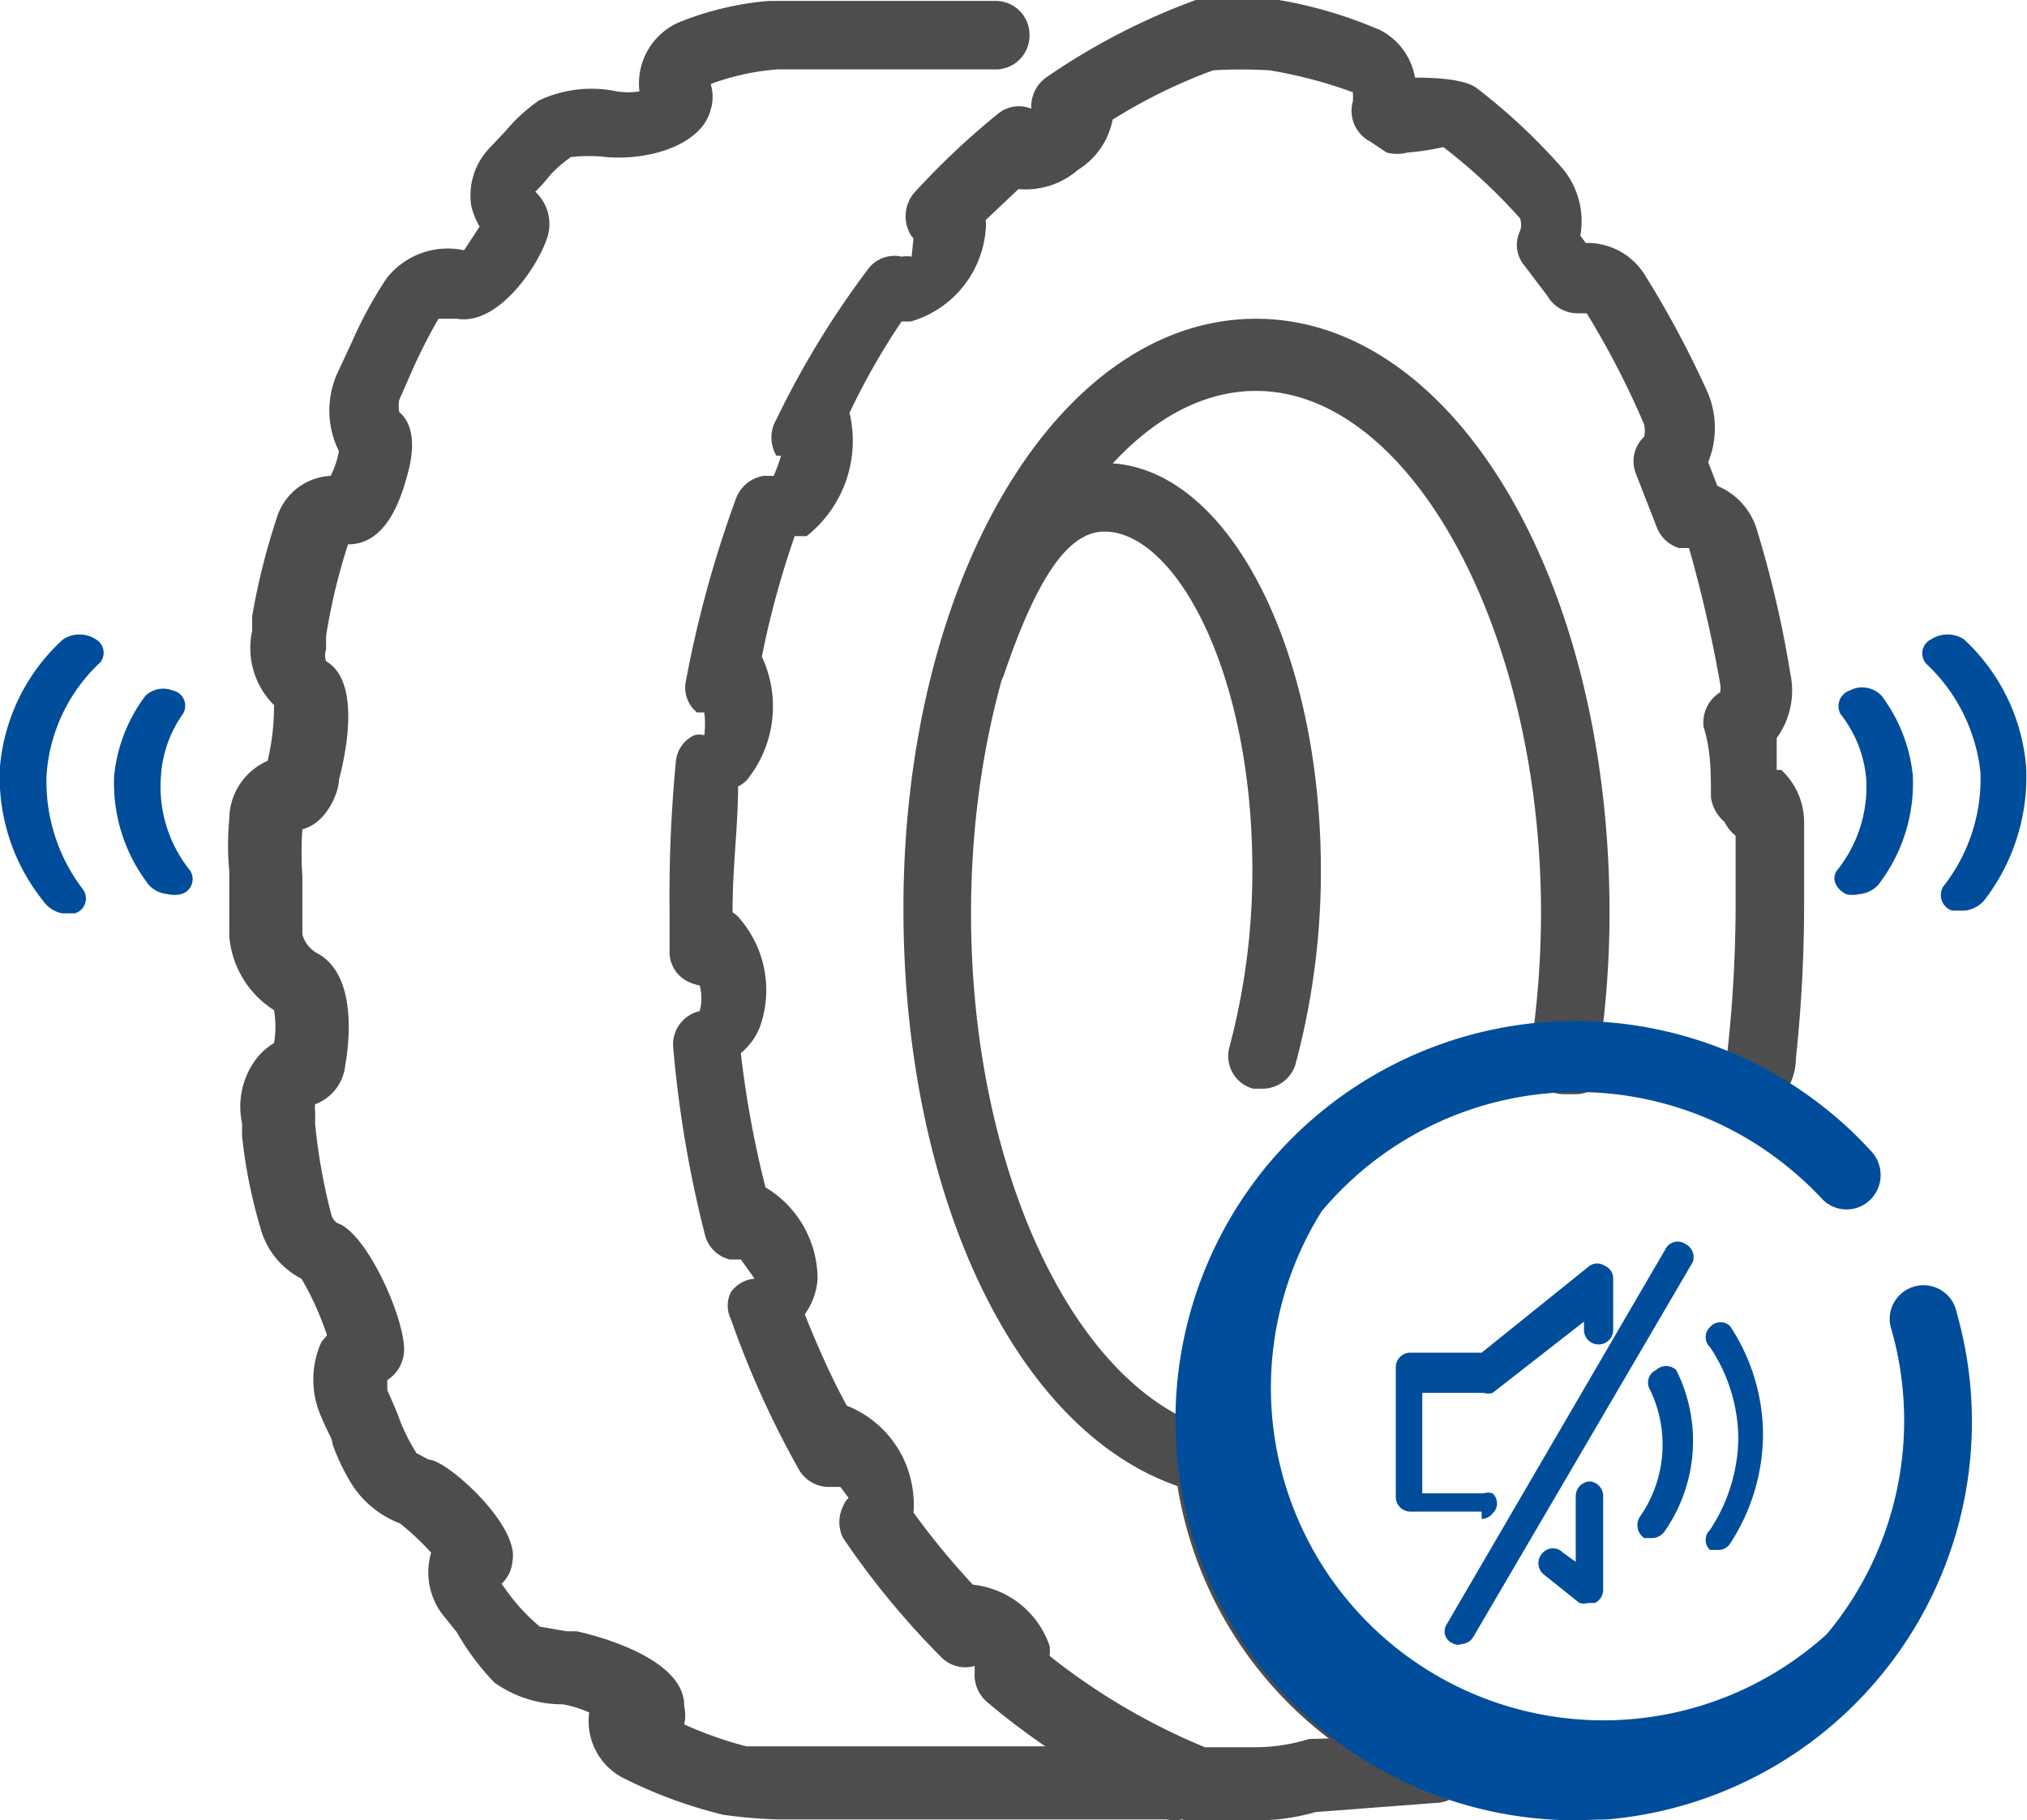
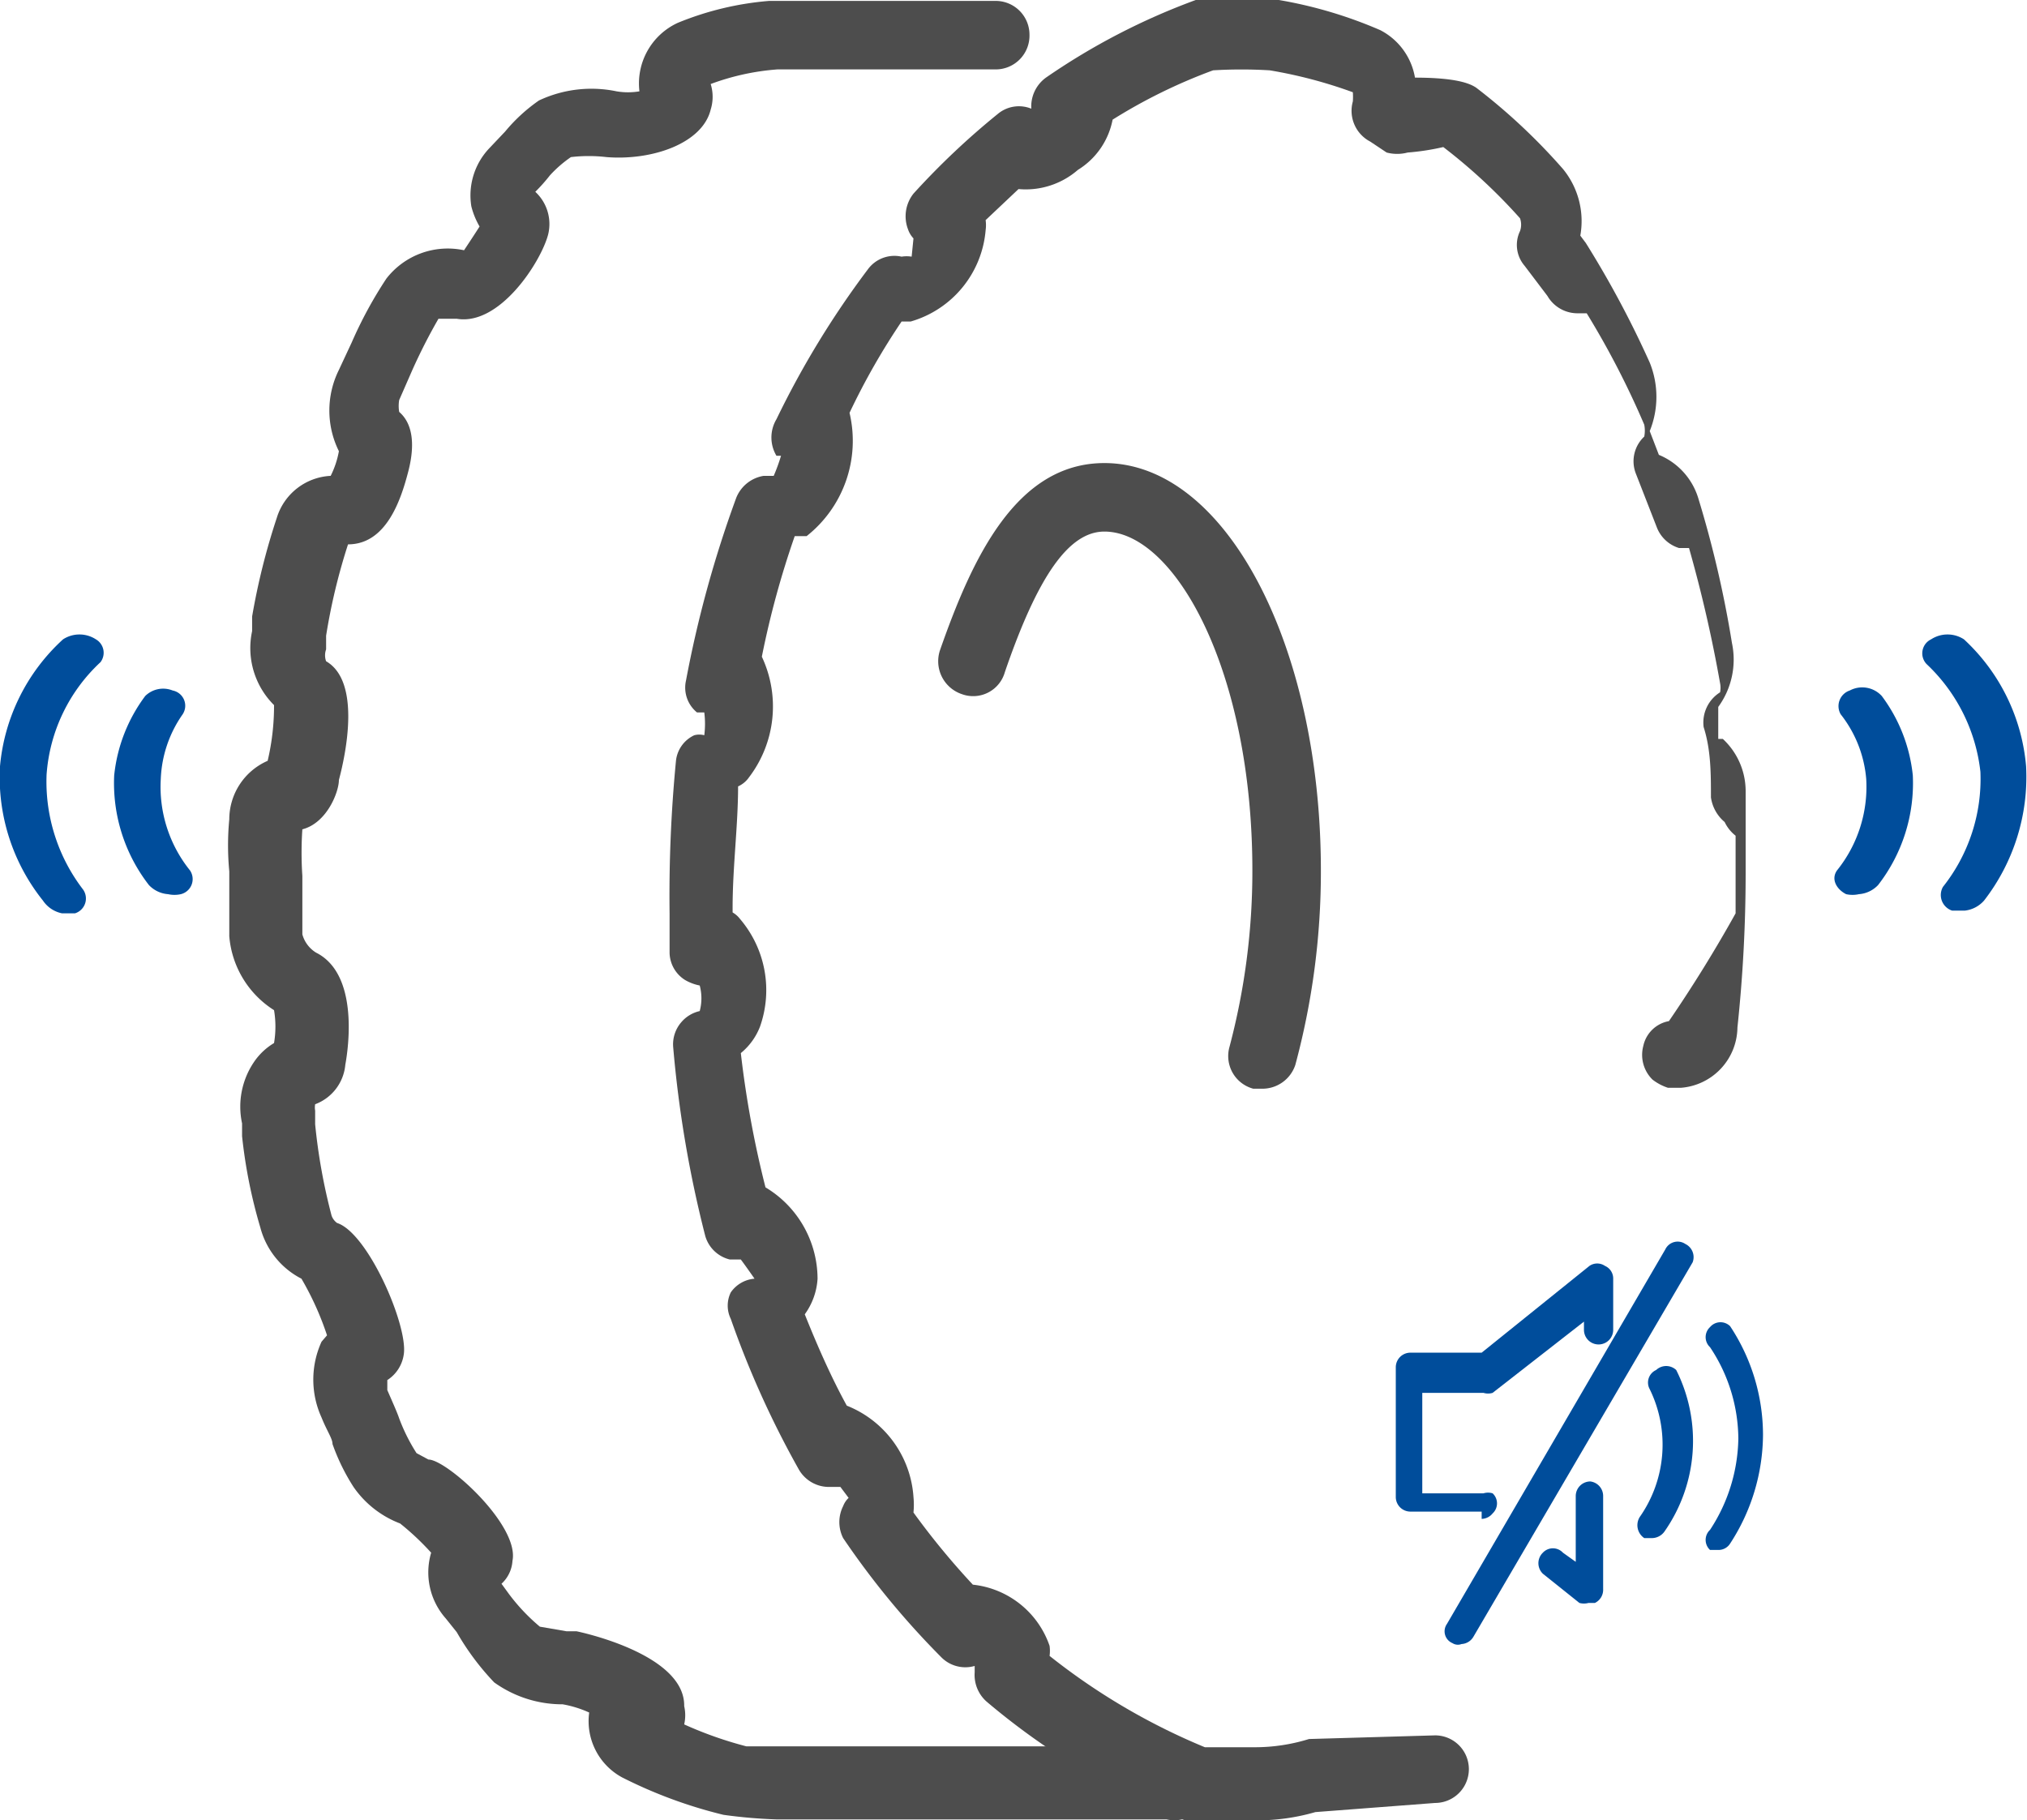
<svg xmlns="http://www.w3.org/2000/svg" viewBox="0 0 22.19 19.93">
  <defs>
    <style>.cls-1{fill:#4d4d4d;}.cls-2{fill:#004d9b;}</style>
  </defs>
  <g id="Camada_2" data-name="Camada 2">
    <g id="SILENCIOSO">
      <path class="cls-1" d="M13.82,11.92h-.1a.37.37,0,0,1-.26-.46,7.5,7.5,0,0,0,.25-1.93c0-2.19-.85-3.71-1.62-3.71-.39,0-.73.49-1.09,1.54a.36.36,0,0,1-.47.24.38.38,0,0,1-.24-.48c.35-1,.83-2.05,1.8-2.05,1.33,0,2.37,2,2.37,4.46a8.12,8.12,0,0,1-.28,2.13A.38.38,0,0,1,13.82,11.92Z" />
      <path class="cls-1" d="M12.77,19.92h0l-3.7,0-.57,0a5.51,5.51,0,0,1-.58-.05,5.13,5.13,0,0,1-1.11-.41.7.7,0,0,1-.36-.71v0a1.2,1.2,0,0,0-.29-.09h0a1.28,1.28,0,0,1-.75-.24A2.83,2.83,0,0,1,5,17.87l-.12-.15A.76.76,0,0,1,4.72,17v0a2.9,2.9,0,0,0-.34-.32,1.09,1.09,0,0,1-.51-.4,2.25,2.25,0,0,1-.23-.47c0-.06-.06-.14-.12-.29a1,1,0,0,1,0-.83l.06-.07A3.24,3.24,0,0,0,3.3,14a.88.88,0,0,1-.45-.56,5.56,5.56,0,0,1-.2-1l0-.14a.87.87,0,0,1,.15-.7A.7.7,0,0,1,3,11.42a1.08,1.08,0,0,0,0-.36,1.06,1.06,0,0,1-.49-.81c0-.15,0-.3,0-.45V9.54a3,3,0,0,1,0-.57.7.7,0,0,1,.42-.64A2.62,2.62,0,0,0,3,7.72a.88.88,0,0,1-.24-.81l0-.16a7.4,7.4,0,0,1,.27-1.08.65.65,0,0,1,.59-.46,1,1,0,0,0,.09-.27,1,1,0,0,1,0-.89l.14-.3a4.59,4.59,0,0,1,.38-.7.85.85,0,0,1,.85-.31s.1-.15.17-.26a.85.85,0,0,1-.09-.22.75.75,0,0,1,.19-.63l.18-.19a1.85,1.85,0,0,1,.37-.34A1.35,1.35,0,0,1,6.75,1,.75.75,0,0,0,7,1v0A.73.73,0,0,1,7.42.25a3.34,3.34,0,0,1,1-.24H10.9a.37.37,0,0,1,.37.37.37.37,0,0,1-.37.38H9.53c-.06,0-.39,0-.67,0H8.51a2.65,2.65,0,0,0-.73.16.47.47,0,0,1,0,.28c-.09.37-.64.56-1.14.52a1.68,1.68,0,0,0-.39,0,1.33,1.33,0,0,0-.23.2,1.9,1.9,0,0,1-.16.18A.48.48,0,0,1,6,2.57c-.08.3-.53,1-1,.92H4.8a6.14,6.14,0,0,0-.29.57l-.14.32a.39.39,0,0,0,0,.13c.14.12.18.34.1.65s-.24.8-.66.8h0a6.61,6.61,0,0,0-.24,1l0,.15a.19.19,0,0,0,0,.13c.38.22.22,1,.14,1.3,0,.13-.13.47-.4.54a3.76,3.76,0,0,0,0,.51V9.8c0,.14,0,.29,0,.43a.34.34,0,0,0,.15.2c.52.26.32,1.22.32,1.23a.51.51,0,0,1-.33.43.2.2,0,0,0,0,.07l0,.15a6.39,6.39,0,0,0,.18,1,.17.17,0,0,0,.06.08c.34.11.78,1.13.73,1.44a.4.4,0,0,1-.18.28l0,.11c.07.16.11.25.13.31a2,2,0,0,0,.19.38h0l.13.07c.2,0,1,.72.92,1.11a.37.37,0,0,1-.12.25l.08.11a2.12,2.12,0,0,0,.34.36l.29.05.11,0h0s1.19.24,1.18.82a.45.45,0,0,1,0,.2,4.23,4.23,0,0,0,.68.24l.47,0,.51,0,3.71,0a.37.37,0,0,1,.37.37A.38.38,0,0,1,12.77,19.92ZM3.26,12.1ZM3.13,8.28h0Zm.77-3.2h0ZM5.78,2h0ZM7.57.7Z" />
-       <path class="cls-1" d="M13.73,19.93H13.1l-.13,0a7.78,7.78,0,0,1-2.17-1.3.39.39,0,0,1-.13-.32s0-.05,0-.07h0a.37.37,0,0,1-.37-.1,9,9,0,0,1-1.07-1.3.39.39,0,0,1,0-.35.24.24,0,0,1,.06-.09l-.09-.12H9.07a.38.38,0,0,1-.33-.2A10.33,10.33,0,0,1,8,14.44a.33.33,0,0,1,0-.29A.35.35,0,0,1,8.26,14s-.09-.13-.15-.21l-.12,0a.37.37,0,0,1-.27-.26,12.66,12.66,0,0,1-.35-2.06.37.37,0,0,1,.09-.28.37.37,0,0,1,.2-.12.54.54,0,0,0,0-.28.52.52,0,0,1-.16-.06.36.36,0,0,1-.17-.3V10A15.35,15.35,0,0,1,7.4,8.33a.35.35,0,0,1,.2-.28.21.21,0,0,1,.11,0,1,1,0,0,0,0-.25l-.08,0a.35.35,0,0,1-.12-.35,12.45,12.45,0,0,1,.55-2,.39.39,0,0,1,.3-.24h.11a2,2,0,0,0,.08-.22l-.05,0a.39.39,0,0,1,0-.4,9.88,9.88,0,0,1,1-1.64.36.36,0,0,1,.37-.14.35.35,0,0,1,.11,0L10,2.61a.27.27,0,0,1-.06-.1A.4.4,0,0,1,10,2.12a8.33,8.33,0,0,1,.92-.87.36.36,0,0,1,.37-.06.39.39,0,0,1,.16-.34A7.31,7.31,0,0,1,13.09,0l.13,0A5.61,5.61,0,0,1,14,0a4.82,4.82,0,0,1,1.11.33.72.72,0,0,1,.38.52c.47,0,.61.07.67.11a6.57,6.57,0,0,1,.95.89.9.9,0,0,1,.19.73l.06.08A.74.74,0,0,1,18,3a10.88,10.88,0,0,1,.7,1.31,1,1,0,0,1,0,.75l.1.26a.75.75,0,0,1,.43.47,11.86,11.86,0,0,1,.37,1.59.88.88,0,0,1-.15.7c0,.12,0,.23,0,.35l.05,0a.78.78,0,0,1,.25.57q0,.45,0,.9a16,16,0,0,1-.09,1.69.67.67,0,0,1-.62.66h-.14a.56.56,0,0,1-.17-.09.38.38,0,0,1-.1-.37.35.35,0,0,1,.28-.27A15,15,0,0,0,19,10c0-.29,0-.57,0-.85h0A.42.42,0,0,1,18.88,9a.43.43,0,0,1-.15-.27c0-.26,0-.52-.08-.77a.39.39,0,0,1,.18-.38.25.25,0,0,0,0-.1A14.86,14.86,0,0,0,18.49,6s-.06,0-.11,0a.38.38,0,0,1-.24-.22l-.23-.59A.37.37,0,0,1,18,4.78l0,0a.34.34,0,0,0,0-.13,9.34,9.34,0,0,0-.63-1.22h0s-.06,0-.11,0h0a.38.38,0,0,1-.32-.19l-.25-.33a.35.35,0,0,1-.05-.38v0a.21.21,0,0,0,0-.14,6.07,6.07,0,0,0-.84-.78,2.63,2.63,0,0,1-.39.06.45.45,0,0,1-.23,0L15,1.55a.38.38,0,0,1-.19-.44.77.77,0,0,0,0-.1A5.1,5.1,0,0,0,13.9.77a5.18,5.18,0,0,0-.62,0,5.9,5.9,0,0,0-1.1.54.83.83,0,0,1-.38.55.87.87,0,0,1-.65.21l-.36.34a.41.41,0,0,1,0,.11,1.14,1.14,0,0,1-.82,1H9.87a7.59,7.59,0,0,0-.57,1h0a1.33,1.33,0,0,1-.47,1.35l-.13,0a9.89,9.89,0,0,0-.36,1.32l0,0a1.28,1.28,0,0,1-.14,1.32.29.29,0,0,1-.12.1c0,.43-.06.88-.06,1.33v.05a.27.27,0,0,1,.08.07,1.2,1.2,0,0,1,.22,1.18.7.7,0,0,1-.21.29A11.07,11.07,0,0,0,8.38,13a1.17,1.17,0,0,1,.57,1,.74.74,0,0,1-.14.39c.14.35.29.69.46,1a1.16,1.16,0,0,1,.73,1,.88.88,0,0,1,0,.17,8.27,8.27,0,0,0,.65.79,1,1,0,0,1,.84.67.41.41,0,0,1,0,.11,7.08,7.08,0,0,0,1.7,1h.54a2,2,0,0,0,.6-.09L15.71,19a.37.37,0,1,1,0,.74l-1.31.1A2.28,2.28,0,0,1,13.73,19.93ZM10.26,2.74Z" />
-       <path class="cls-1" d="M15.09,19.33a.36.36,0,0,1-.2-.06,4.34,4.34,0,0,1-2-3c-1.79-.62-3-3.21-3-6.32,0-3.62,1.7-6.46,3.86-6.46S17.62,6.34,17.62,10a10.62,10.62,0,0,1-.09,1.37.39.39,0,0,1,.09.24.37.37,0,0,1-.38.37l-.12,0a.37.37,0,0,1-.28-.13.36.36,0,0,1-.09-.31A10.25,10.25,0,0,0,16.87,10c0-3.1-1.43-5.72-3.12-5.72S10.63,6.86,10.63,10c0,2.86,1.18,5.3,2.73,5.67a.38.38,0,0,1,.29.33,3.57,3.57,0,0,0,1.64,2.68.37.37,0,0,1-.2.69Z" />
-       <path class="cls-2" d="M17.23,19.93a4.38,4.38,0,0,1-3.35-7.18,4.39,4.39,0,0,1,6.17-.56,4.22,4.22,0,0,1,.43.41.38.38,0,0,1,0,.53.37.37,0,0,1-.53,0,3.61,3.61,0,0,0-.35-.33,3.65,3.65,0,0,0-5.13.46A3.64,3.64,0,0,0,20,17.89a3.65,3.65,0,0,0,.71-3.32.37.37,0,1,1,.71-.2,4.37,4.37,0,0,1-3.82,5.55Z" />
+       <path class="cls-1" d="M13.73,19.93H13.1l-.13,0a7.78,7.78,0,0,1-2.17-1.3.39.39,0,0,1-.13-.32s0-.05,0-.07h0a.37.37,0,0,1-.37-.1,9,9,0,0,1-1.07-1.3.39.39,0,0,1,0-.35.24.24,0,0,1,.06-.09l-.09-.12H9.07a.38.38,0,0,1-.33-.2A10.33,10.33,0,0,1,8,14.44a.33.33,0,0,1,0-.29A.35.35,0,0,1,8.26,14s-.09-.13-.15-.21l-.12,0a.37.37,0,0,1-.27-.26,12.66,12.66,0,0,1-.35-2.06.37.37,0,0,1,.09-.28.37.37,0,0,1,.2-.12.54.54,0,0,0,0-.28.52.52,0,0,1-.16-.06.36.36,0,0,1-.17-.3V10A15.35,15.35,0,0,1,7.4,8.33a.35.35,0,0,1,.2-.28.21.21,0,0,1,.11,0,1,1,0,0,0,0-.25l-.08,0a.35.35,0,0,1-.12-.35,12.45,12.45,0,0,1,.55-2,.39.39,0,0,1,.3-.24h.11a2,2,0,0,0,.08-.22l-.05,0a.39.39,0,0,1,0-.4,9.88,9.88,0,0,1,1-1.64.36.36,0,0,1,.37-.14.35.35,0,0,1,.11,0L10,2.61a.27.27,0,0,1-.06-.1A.4.4,0,0,1,10,2.12a8.33,8.33,0,0,1,.92-.87.36.36,0,0,1,.37-.06.39.39,0,0,1,.16-.34A7.31,7.31,0,0,1,13.09,0l.13,0A5.61,5.61,0,0,1,14,0a4.82,4.82,0,0,1,1.11.33.72.72,0,0,1,.38.52c.47,0,.61.07.67.11a6.57,6.57,0,0,1,.95.89.9.9,0,0,1,.19.73l.06.08a10.88,10.88,0,0,1,.7,1.31,1,1,0,0,1,0,.75l.1.26a.75.75,0,0,1,.43.47,11.86,11.86,0,0,1,.37,1.59.88.88,0,0,1-.15.7c0,.12,0,.23,0,.35l.05,0a.78.78,0,0,1,.25.57q0,.45,0,.9a16,16,0,0,1-.09,1.69.67.67,0,0,1-.62.66h-.14a.56.56,0,0,1-.17-.09.38.38,0,0,1-.1-.37.35.35,0,0,1,.28-.27A15,15,0,0,0,19,10c0-.29,0-.57,0-.85h0A.42.42,0,0,1,18.88,9a.43.43,0,0,1-.15-.27c0-.26,0-.52-.08-.77a.39.39,0,0,1,.18-.38.25.25,0,0,0,0-.1A14.86,14.86,0,0,0,18.49,6s-.06,0-.11,0a.38.38,0,0,1-.24-.22l-.23-.59A.37.37,0,0,1,18,4.78l0,0a.34.34,0,0,0,0-.13,9.34,9.34,0,0,0-.63-1.22h0s-.06,0-.11,0h0a.38.38,0,0,1-.32-.19l-.25-.33a.35.35,0,0,1-.05-.38v0a.21.21,0,0,0,0-.14,6.07,6.07,0,0,0-.84-.78,2.63,2.63,0,0,1-.39.06.45.45,0,0,1-.23,0L15,1.55a.38.38,0,0,1-.19-.44.77.77,0,0,0,0-.1A5.1,5.1,0,0,0,13.9.77a5.18,5.18,0,0,0-.62,0,5.9,5.9,0,0,0-1.1.54.83.83,0,0,1-.38.55.87.87,0,0,1-.65.21l-.36.34a.41.41,0,0,1,0,.11,1.14,1.14,0,0,1-.82,1H9.87a7.59,7.59,0,0,0-.57,1h0a1.33,1.33,0,0,1-.47,1.35l-.13,0a9.89,9.89,0,0,0-.36,1.32l0,0a1.28,1.28,0,0,1-.14,1.32.29.29,0,0,1-.12.1c0,.43-.06.88-.06,1.33v.05a.27.27,0,0,1,.08.07,1.2,1.2,0,0,1,.22,1.18.7.7,0,0,1-.21.29A11.07,11.07,0,0,0,8.38,13a1.17,1.17,0,0,1,.57,1,.74.74,0,0,1-.14.39c.14.35.29.69.46,1a1.16,1.16,0,0,1,.73,1,.88.88,0,0,1,0,.17,8.27,8.27,0,0,0,.65.79,1,1,0,0,1,.84.67.41.41,0,0,1,0,.11,7.08,7.08,0,0,0,1.7,1h.54a2,2,0,0,0,.6-.09L15.71,19a.37.37,0,1,1,0,.74l-1.31.1A2.28,2.28,0,0,1,13.73,19.93ZM10.26,2.74Z" />
      <path class="cls-2" d="M16.22,16.63a.16.16,0,0,0,.12-.06.15.15,0,0,0,0-.22l0,0a.17.17,0,0,0-.1,0h-.67v-1.1h.67a.17.17,0,0,0,.1,0l1-.78v.09a.16.16,0,0,0,.32,0V14a.15.15,0,0,0-.09-.14.15.15,0,0,0-.17,0l-1.18.95h-.78a.16.16,0,0,0-.16.16v1.42a.16.16,0,0,0,.16.16h.78Z" />
      <path class="cls-2" d="M17.41,16.22a.16.16,0,0,0-.16.16v.72L17.11,17a.15.15,0,0,0-.22,0,.16.16,0,0,0,0,.23l.4.32a.19.19,0,0,0,.1,0h.07a.16.16,0,0,0,.09-.15V16.38A.16.16,0,0,0,17.41,16.22Z" />
      <path class="cls-2" d="M18.13,15a.15.15,0,0,0-.07.21,1.38,1.38,0,0,1-.11,1.4.17.17,0,0,0,.05.23l.09,0a.17.17,0,0,0,.13-.07A1.73,1.73,0,0,0,18.35,15,.16.16,0,0,0,18.13,15Z" />
      <path class="cls-2" d="M18.72,14.53a.15.15,0,0,0,0,.22,1.82,1.82,0,0,1,.31,1,1.87,1.87,0,0,1-.31,1,.15.15,0,0,0,0,.22l.09,0a.15.15,0,0,0,.13-.07,2.2,2.2,0,0,0,.36-1.19,2.16,2.16,0,0,0-.36-1.19A.15.15,0,0,0,18.72,14.53Z" />
      <path class="cls-2" d="M18.45,13.62a.15.15,0,0,0-.22.06l-2.39,4.1a.14.14,0,0,0,.06.21A.11.11,0,0,0,16,18a.16.16,0,0,0,.13-.08l2.4-4.1A.16.16,0,0,0,18.45,13.62Z" />
      <path class="cls-2" d="M20.25,7.56a.18.18,0,0,0-.1.26,1.32,1.32,0,0,1,.28.71,1.46,1.46,0,0,1-.32,1c-.07.1,0,.21.1.26a.32.32,0,0,0,.14,0,.32.32,0,0,0,.21-.1,1.82,1.82,0,0,0,.38-1.2,1.75,1.75,0,0,0-.34-.87A.29.29,0,0,0,20.25,7.56Z" />
      <path class="cls-2" d="M21.14,7a.17.17,0,0,0-.05.27,1.91,1.91,0,0,1,.59,1.18,1.9,1.9,0,0,1-.41,1.26.18.18,0,0,0,.1.26l.14,0a.33.33,0,0,0,.21-.11,2.21,2.21,0,0,0,.46-1.47A2.14,2.14,0,0,0,21.5,7,.33.33,0,0,0,21.14,7Z" />
      <path class="cls-2" d="M1.59,7.62a1.75,1.75,0,0,0-.34.87,1.82,1.82,0,0,0,.38,1.2.32.32,0,0,0,.21.1.32.32,0,0,0,.14,0,.17.17,0,0,0,.1-.26,1.46,1.46,0,0,1-.32-1A1.32,1.32,0,0,1,2,7.82a.17.17,0,0,0-.11-.26A.28.28,0,0,0,1.59,7.62Z" />
      <path class="cls-2" d="M.69,7A2.14,2.14,0,0,0,0,8.39,2.16,2.16,0,0,0,.47,9.86.33.33,0,0,0,.68,10l.14,0a.17.17,0,0,0,.09-.26,1.94,1.94,0,0,1-.4-1.26A1.86,1.86,0,0,1,1.1,7.25.17.17,0,0,0,1.05,7,.33.33,0,0,0,.69,7Z" />
    </g>
  </g>
</svg>